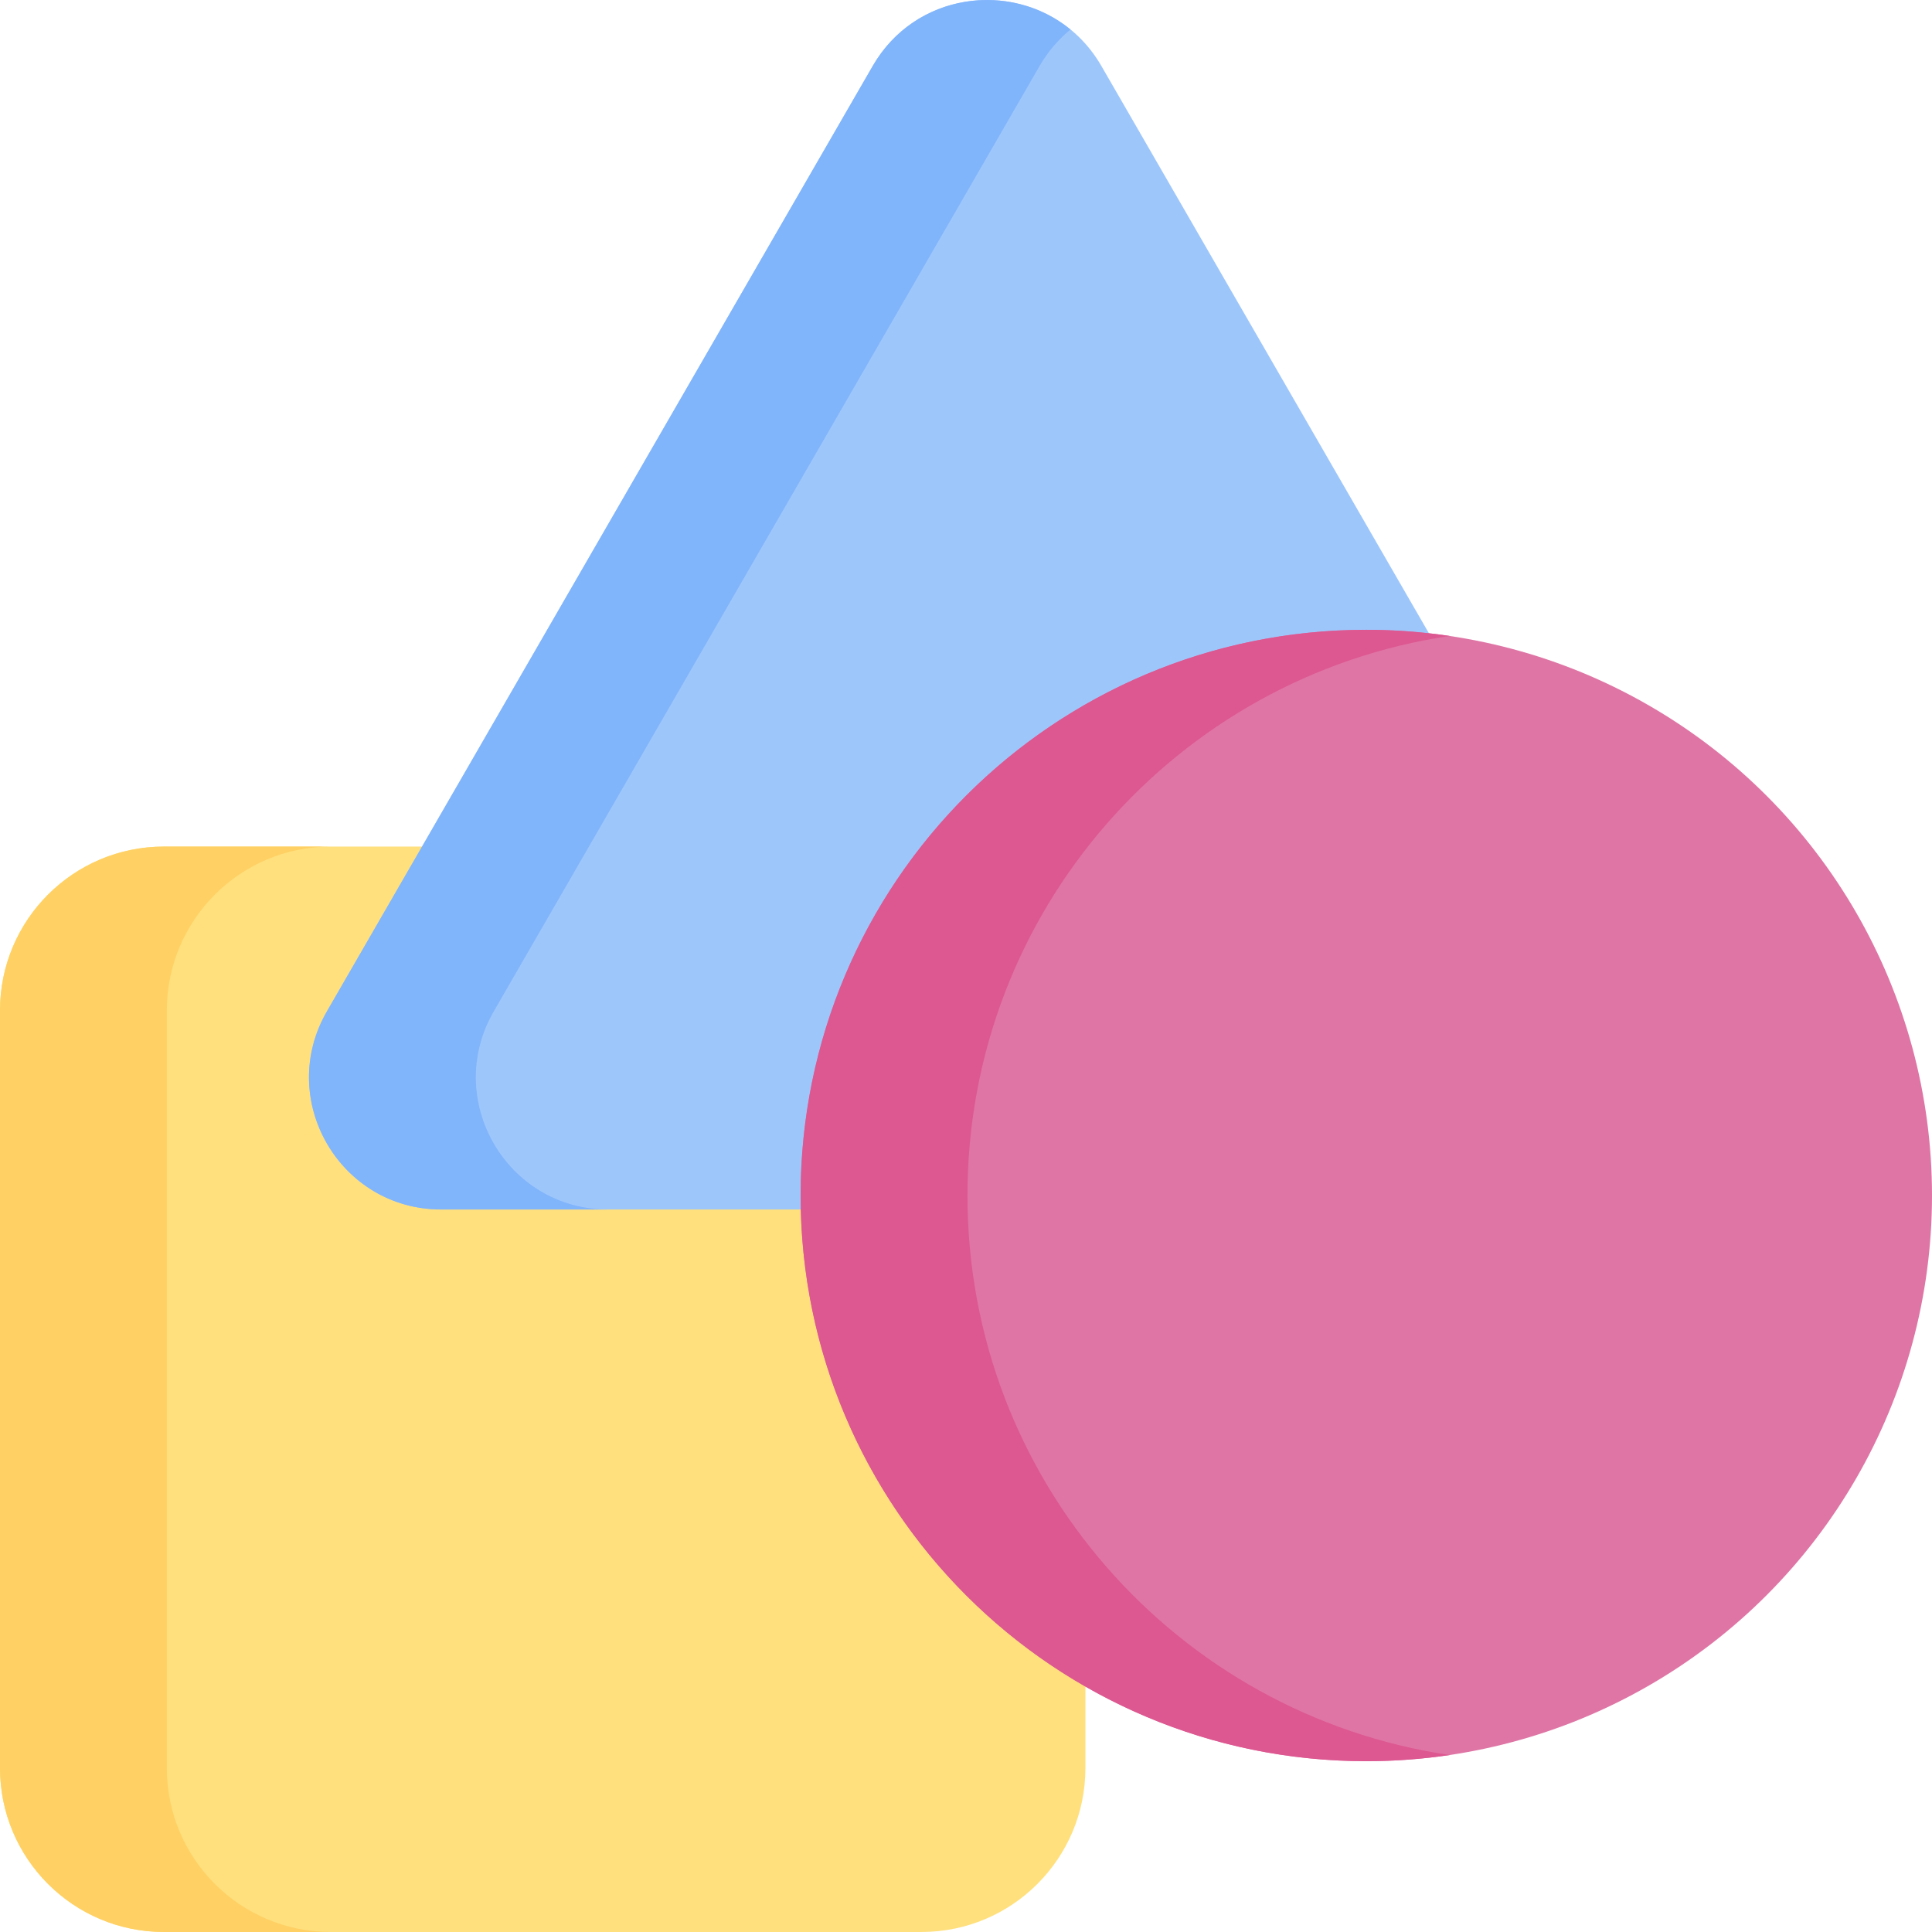
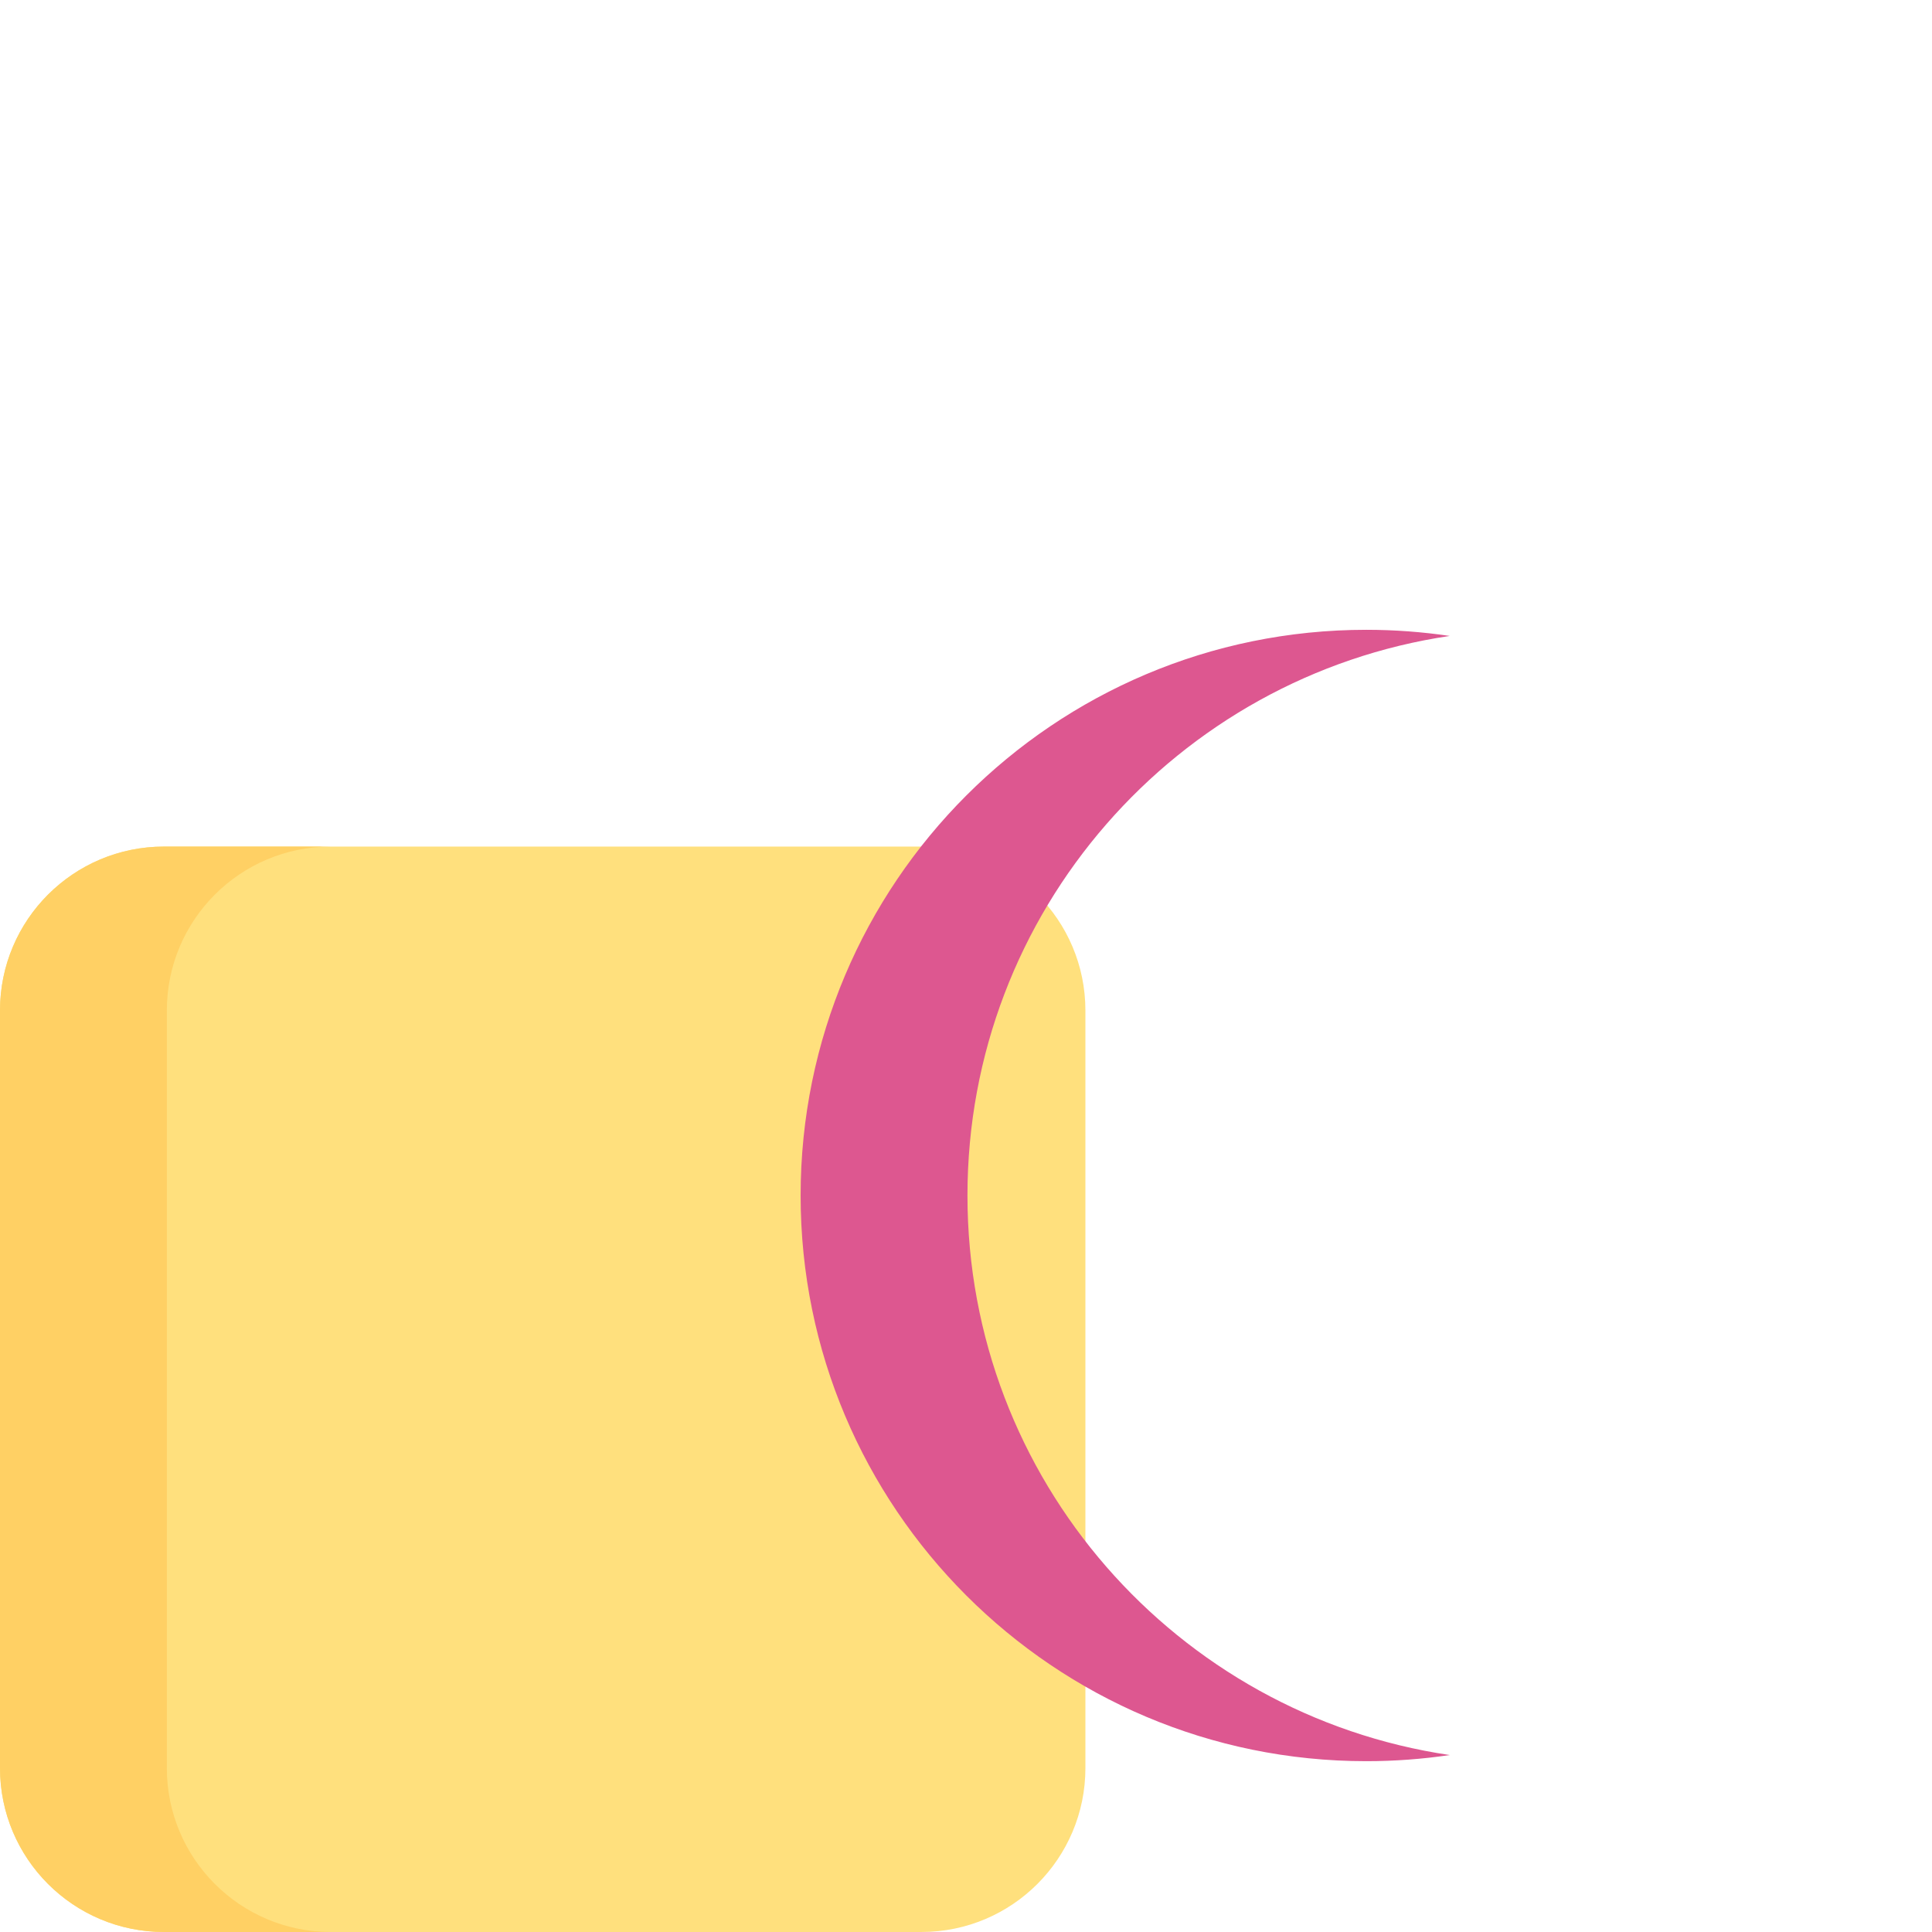
<svg xmlns="http://www.w3.org/2000/svg" id="Capa_1" enable-background="new 0 0 512.007 512.007" height="512" viewBox="0 0 512.007 512.007" width="512">
  <g>
    <path d="m244.198 224.356h-200.749c-23.996 0-43.449 19.452-43.449 43.448v200.75c0 23.996 19.453 43.449 43.449 43.449h200.75c23.996 0 43.449-19.453 43.449-43.449v-200.75c-.001-23.996-19.453-43.448-43.45-43.448z" fill="#ffe07d" />
    <path d="m44.214 468.554v-200.749c0-23.996 19.452-43.449 43.449-43.449h-44.214c-23.996 0-43.449 19.453-43.449 43.449v200.749c0 23.996 19.453 43.449 43.449 43.449h44.214c-23.997 0-43.449-19.453-43.449-43.449z" fill="#ffd064" />
-     <path d="m231.282 17.5-144.653 250.547c-13.469 23.328 3.367 52.489 30.304 52.489h289.307c26.937 0 43.773-29.16 30.304-52.489l-144.653-250.547c-13.469-23.328-47.14-23.328-60.609 0z" fill="#9dc6fb" />
-     <path d="m130.839 268.041 144.653-250.548c2.235-3.871 5.035-7.085 8.198-9.672-15.898-12.999-41.178-9.785-52.411 9.672l-144.653 250.548c-13.469 23.328 3.367 52.488 30.304 52.488h44.213c-26.937 0-43.772-29.16-30.304-52.488z" fill="#80b4fb" />
-     <circle cx="362.091" cy="316.823" fill="#df75a5" r="149.916" />
    <path d="m256.389 316.823c0-75.285 55.496-137.601 127.809-148.29-7.215-1.066-14.595-1.626-22.107-1.626-82.796 0-149.916 67.12-149.916 149.916s67.12 149.916 149.916 149.916c7.512 0 14.892-.56 22.107-1.626-72.313-10.689-127.809-73.005-127.809-148.29z" fill="#dd5790" />
  </g>
</svg>